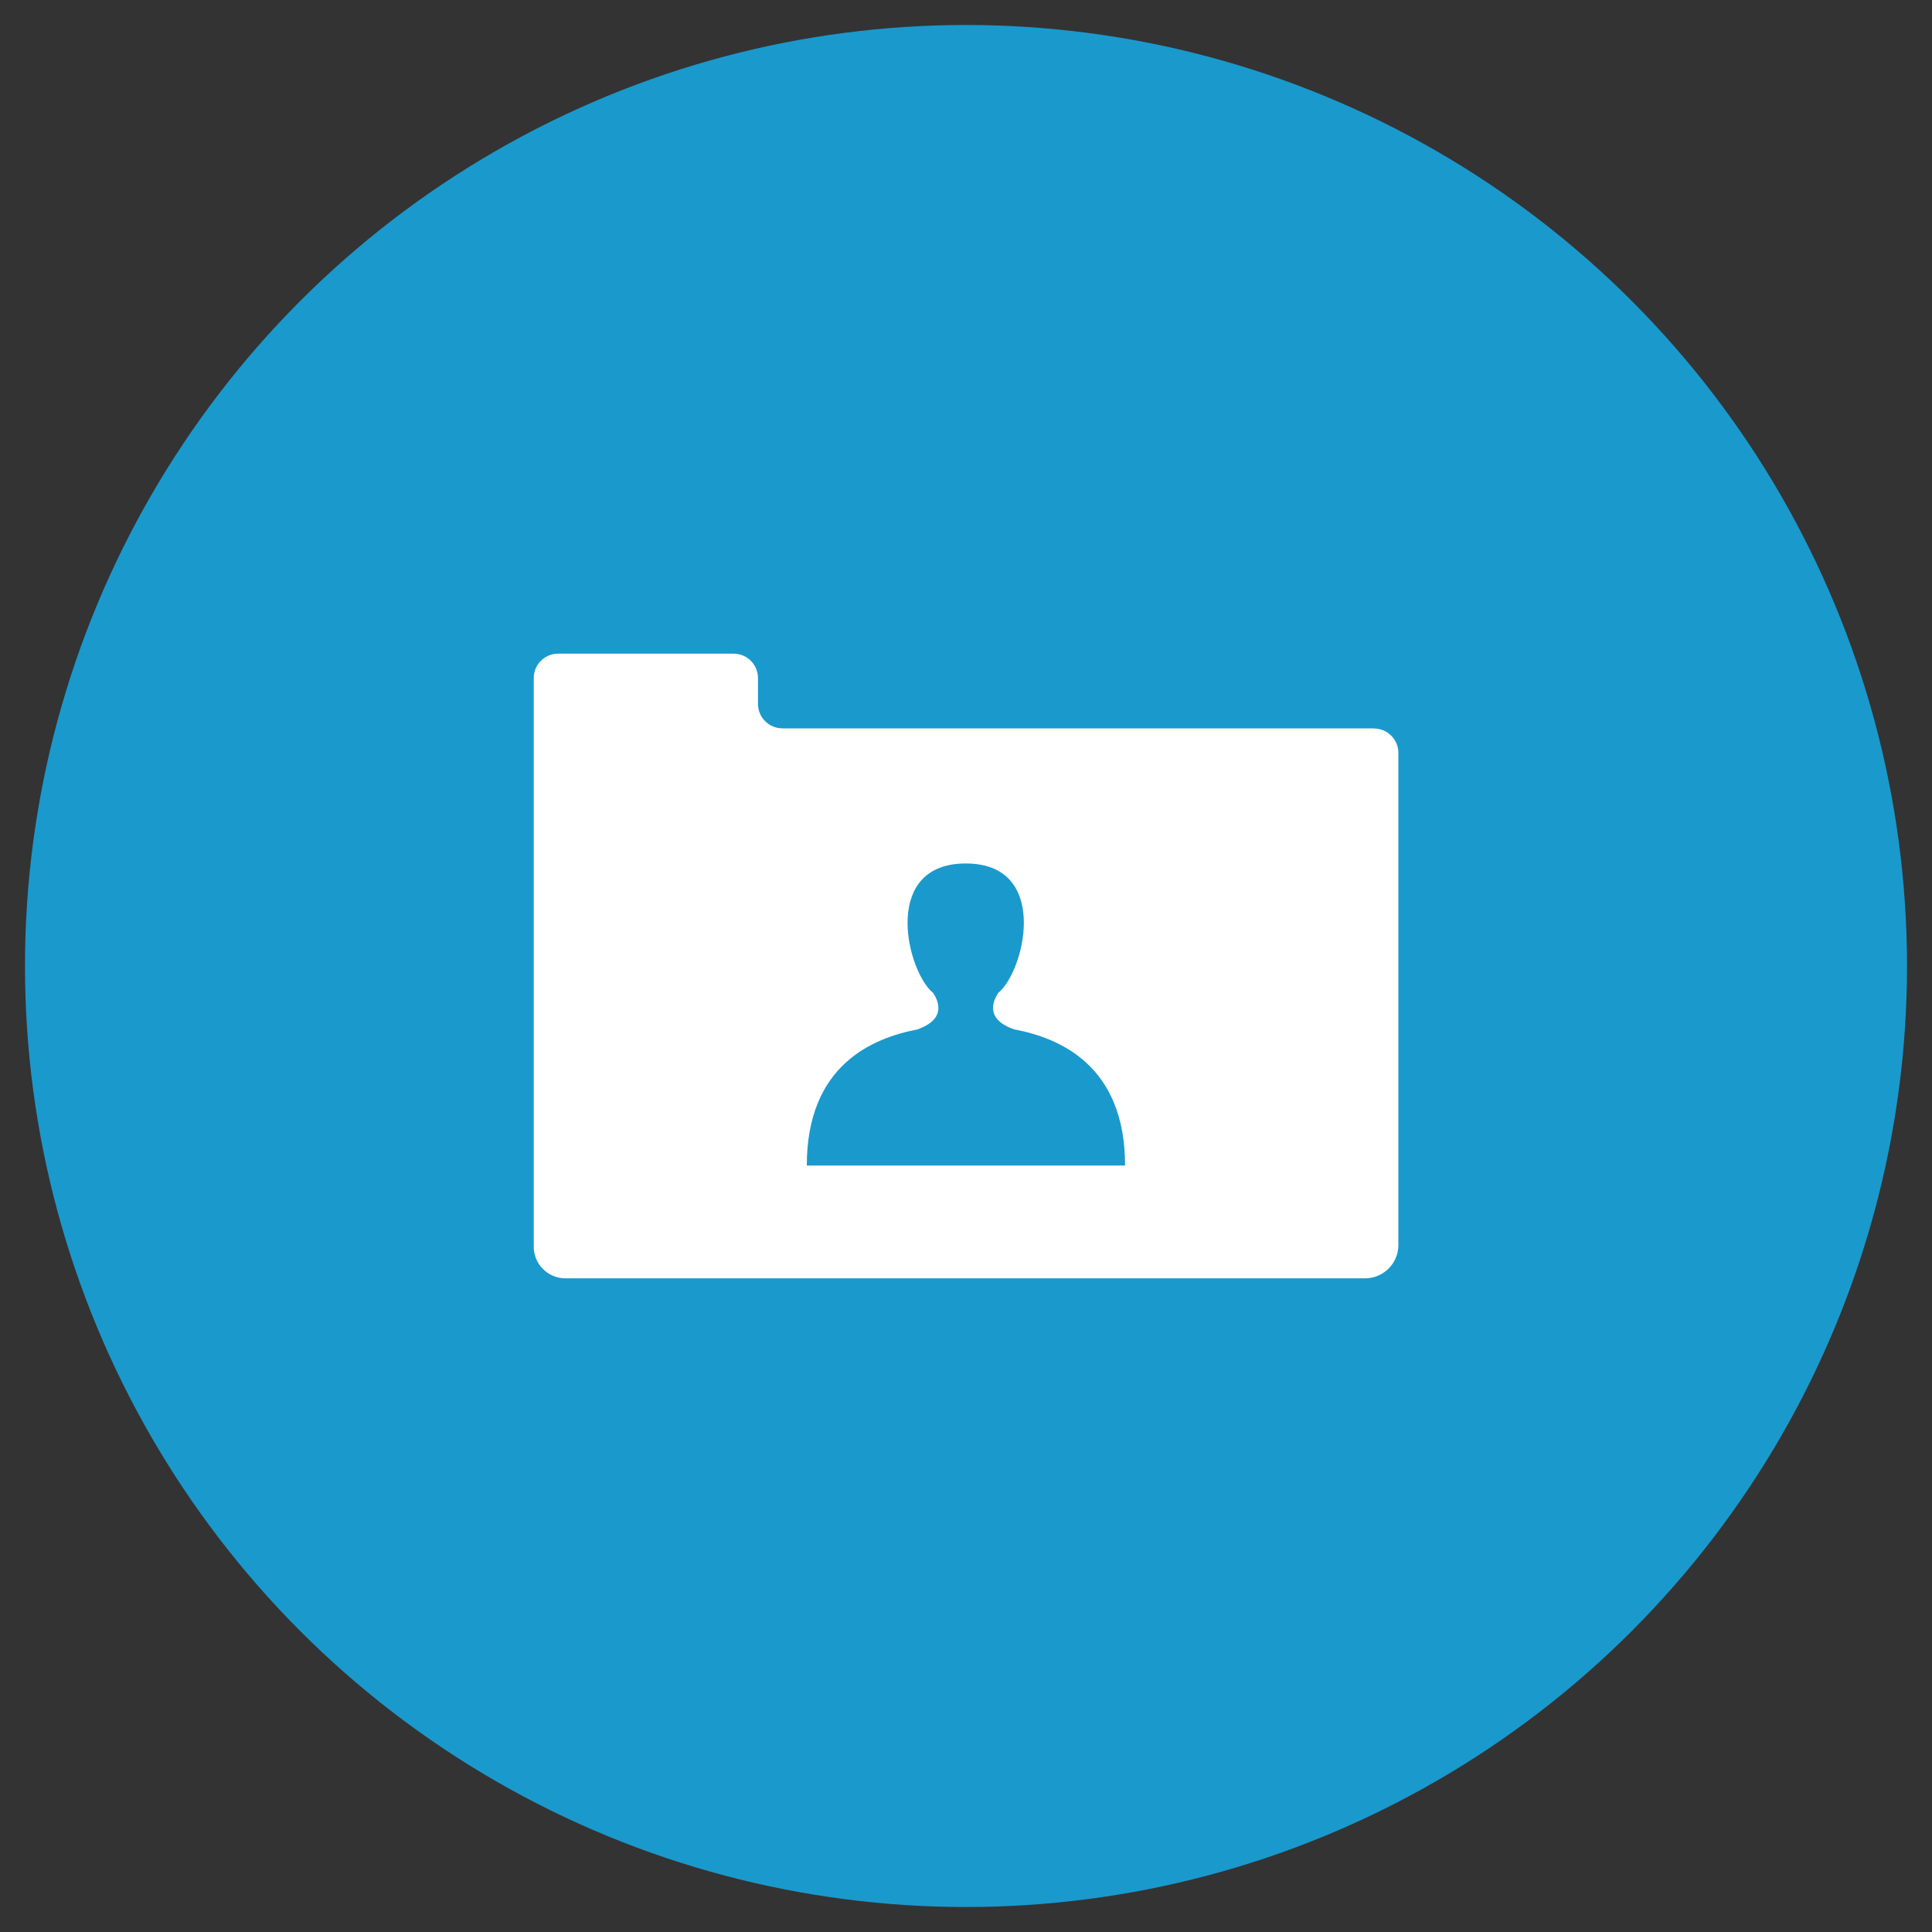
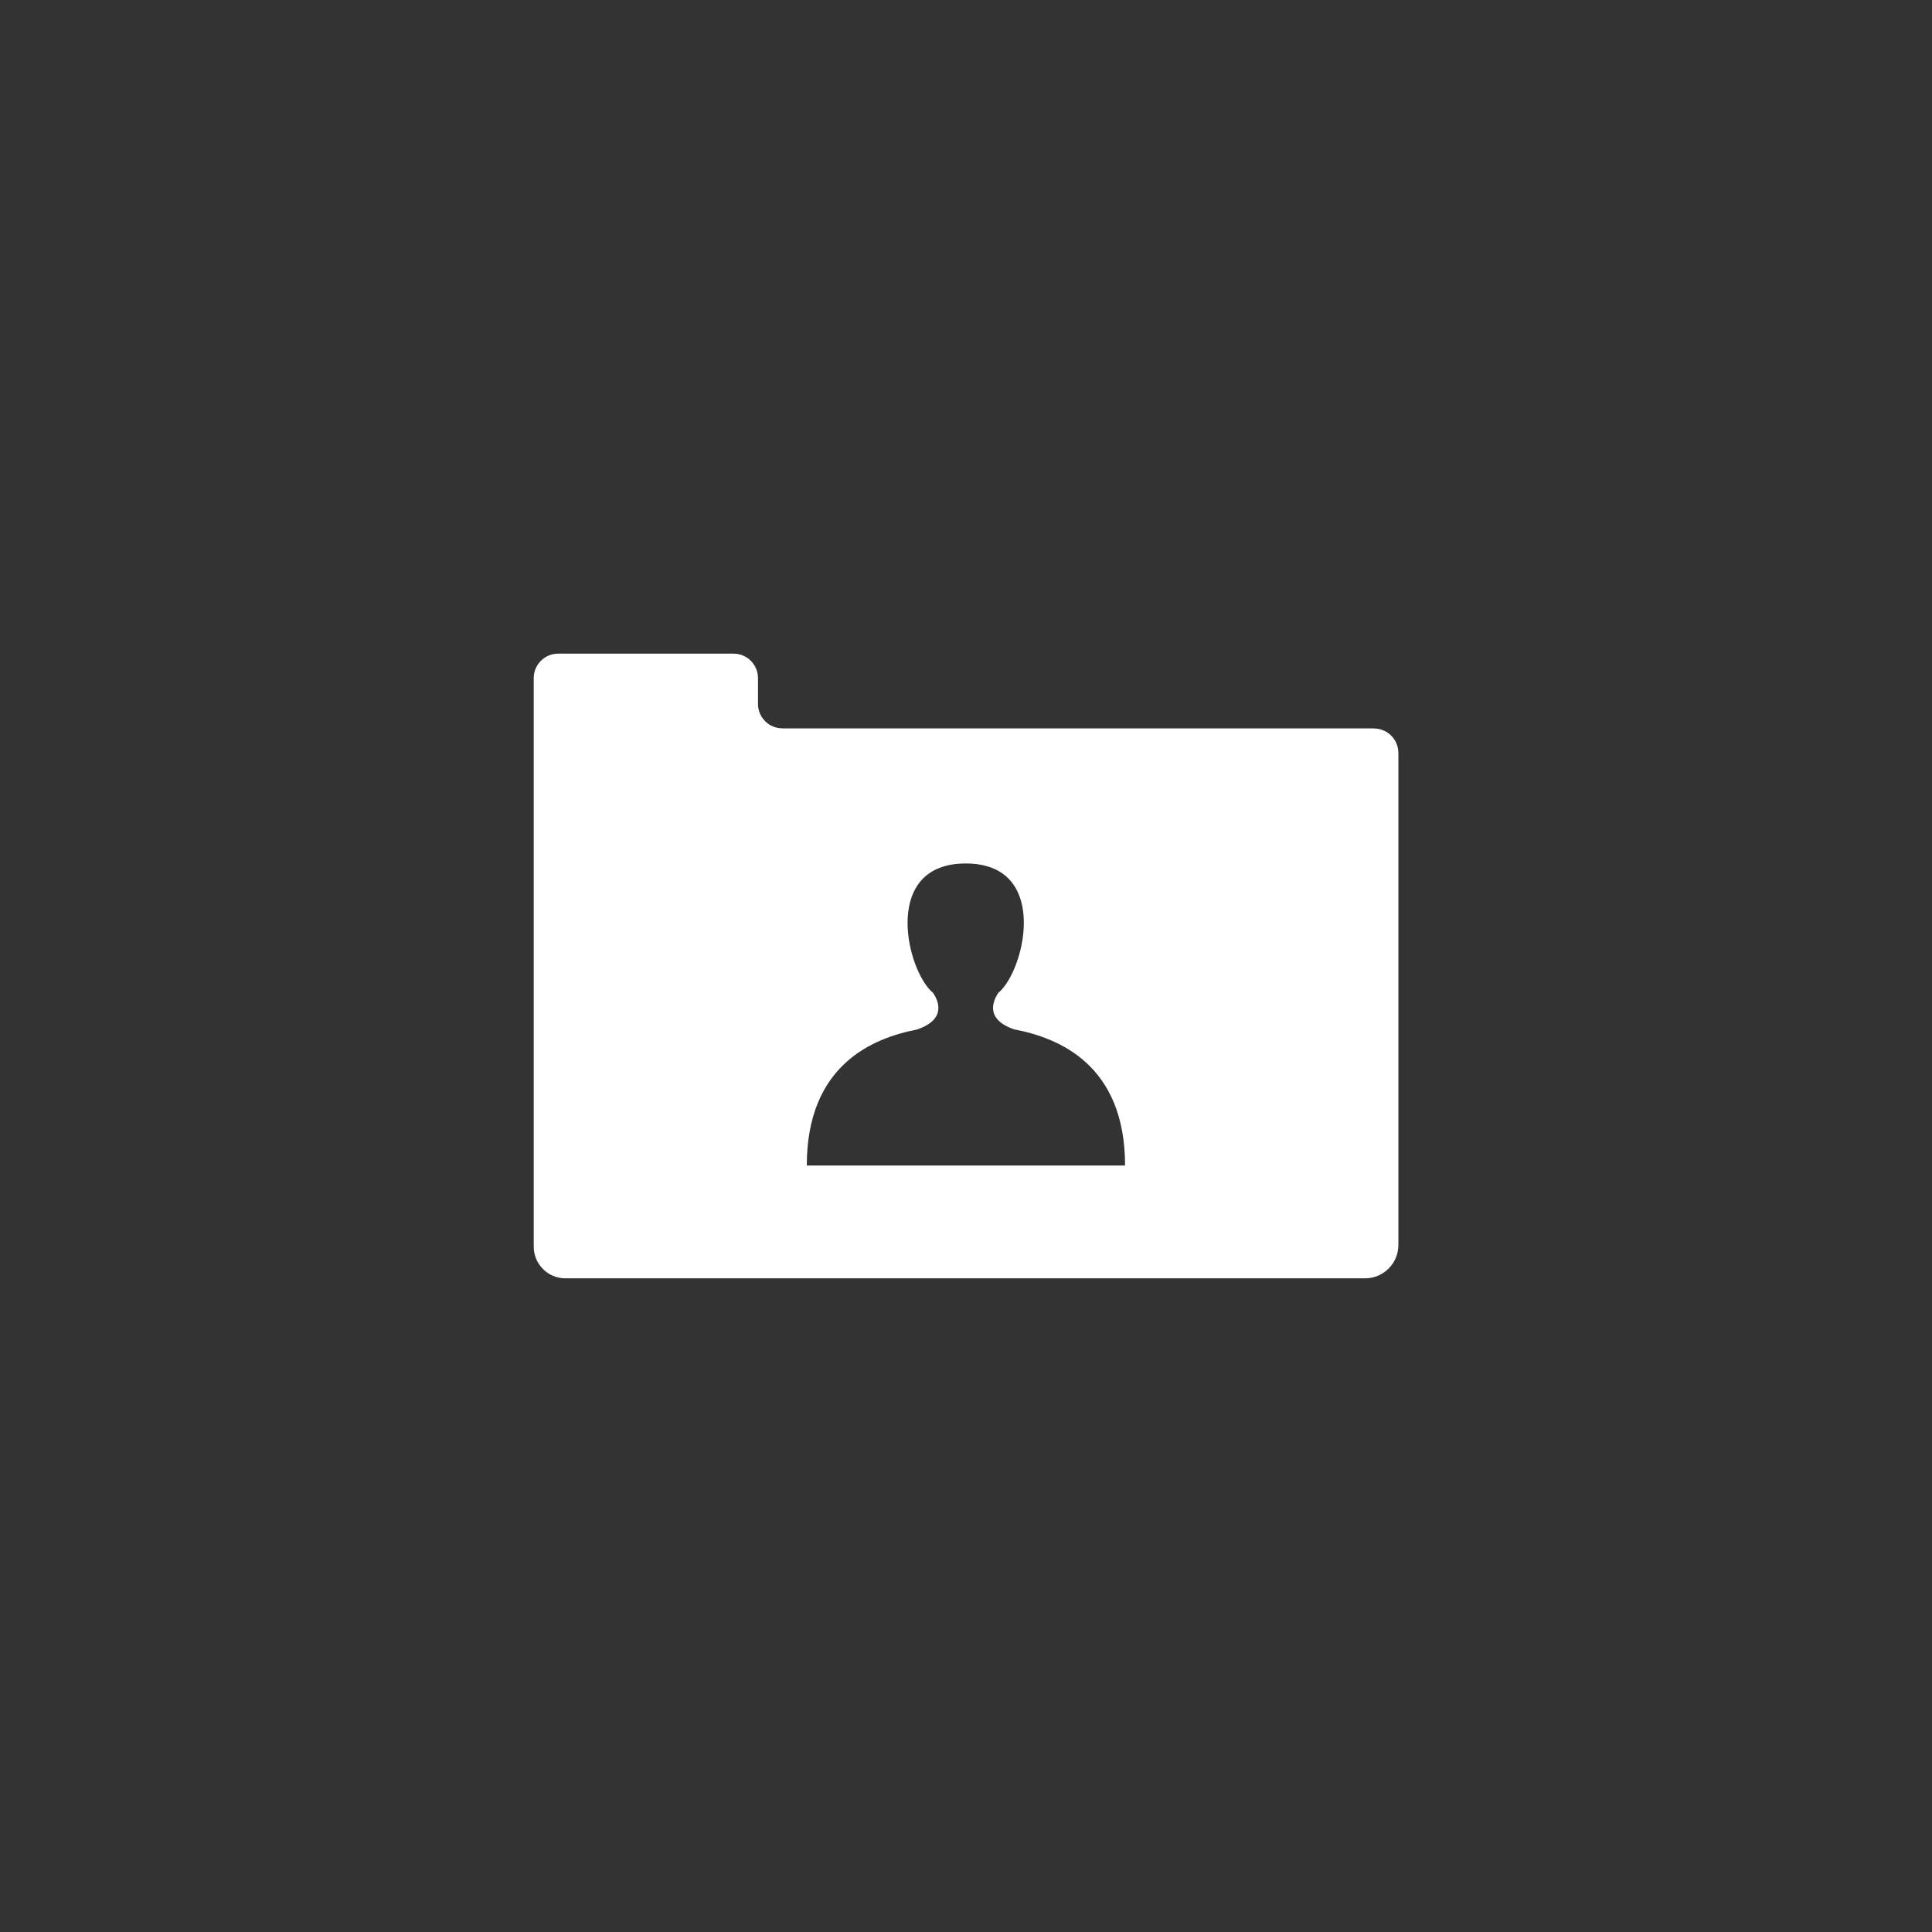
<svg xmlns="http://www.w3.org/2000/svg" id="Layer_1" data-name="Layer 1" viewBox="0 0 150 150">
  <rect x="0" y="0" width="150" height="150" fill="#333333" stroke="none" />
  <defs>
    <style>
      .cls-1 {
        fill: #1a99cd;
      }

      .cls-2 {
        fill: #fff;
      }
    </style>
  </defs>
-   <circle class="cls-1" cx="75" cy="75" r="73.06" />
  <path class="cls-2" d="M106.67,56.55h-45.92c-1.05,0-1.9-.85-1.9-1.9v-2.01c0-1.04-.85-1.89-1.89-1.89h-13.63c-1.04,0-1.89.85-1.89,1.89v44.15c0,1.36,1.1,2.46,2.46,2.46h62.08c1.43,0,2.59-1.16,2.59-2.59v-38.2c0-1.05-.85-1.9-1.9-1.9ZM62.64,90.49c0-7.81,5.13-9.9,8.57-10.56h-.01c2.38-.82,1.6-2.3,1.25-2.84-.07-.06-.14-.12-.2-.18-1.99-2.04-3.65-9.87,2.73-9.87s4.71,7.83,2.72,9.87c-.06.06-.13.12-.2.18-.34.54-1.12,2.01,1.24,2.83,3.44.65,8.61,2.73,8.61,10.57h-24.71Z" />
</svg>